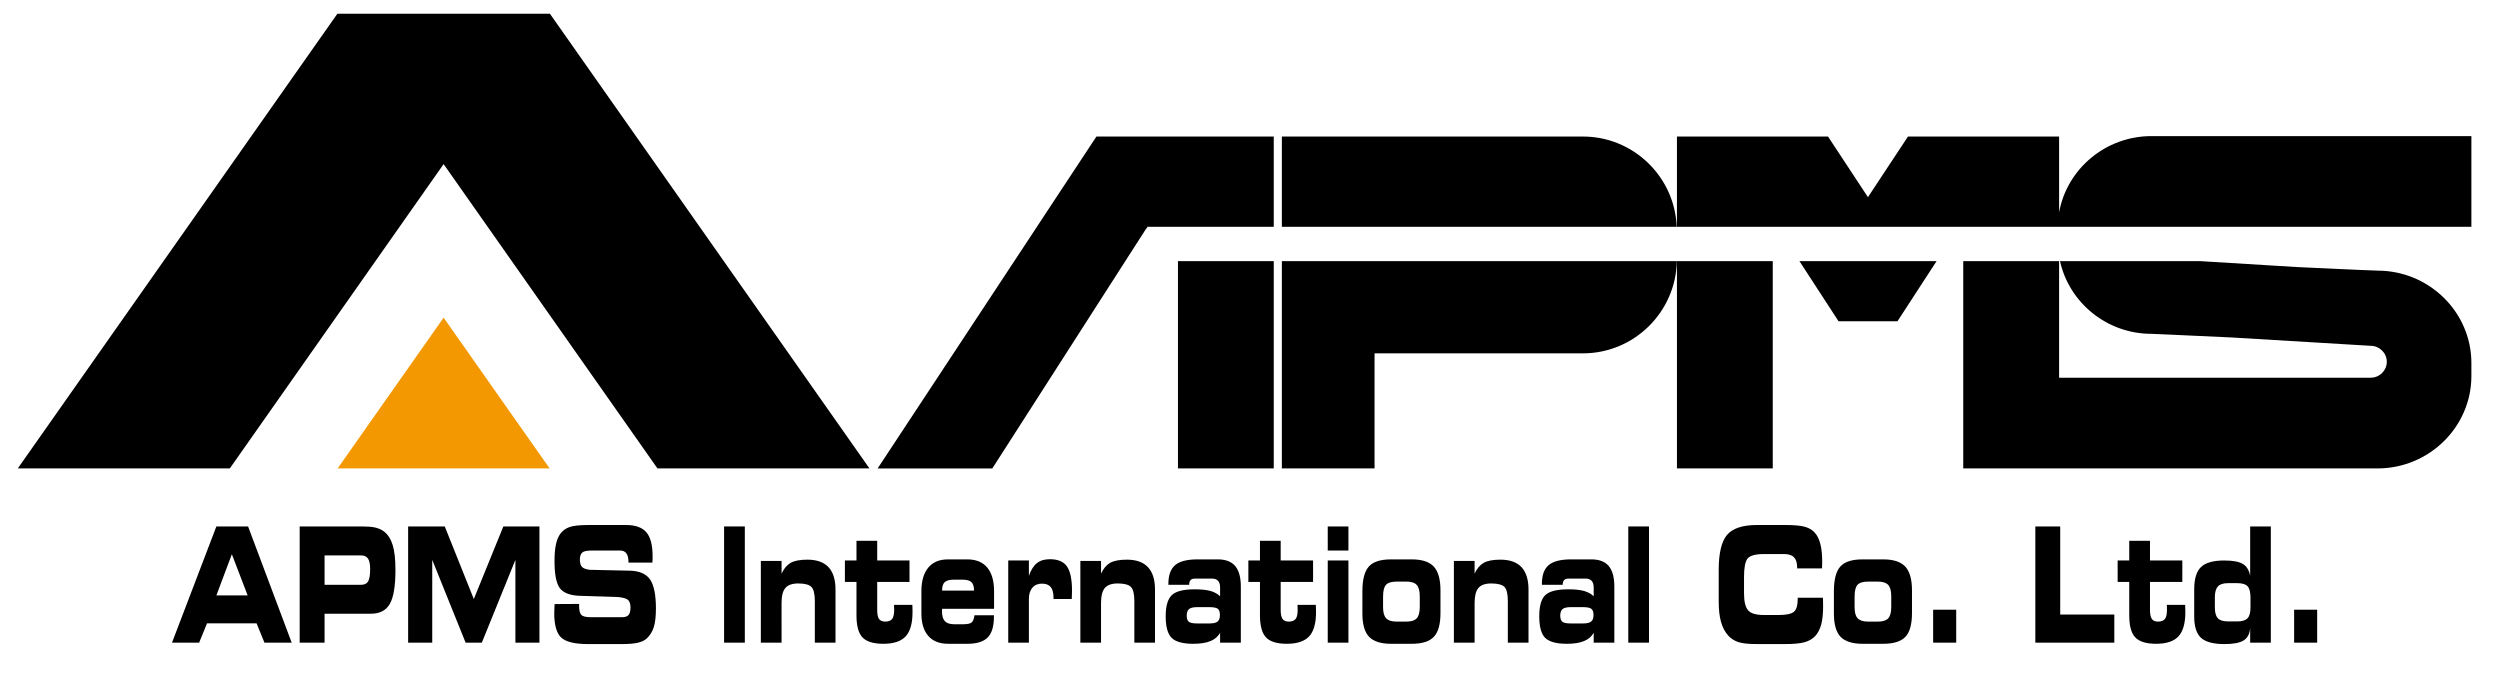
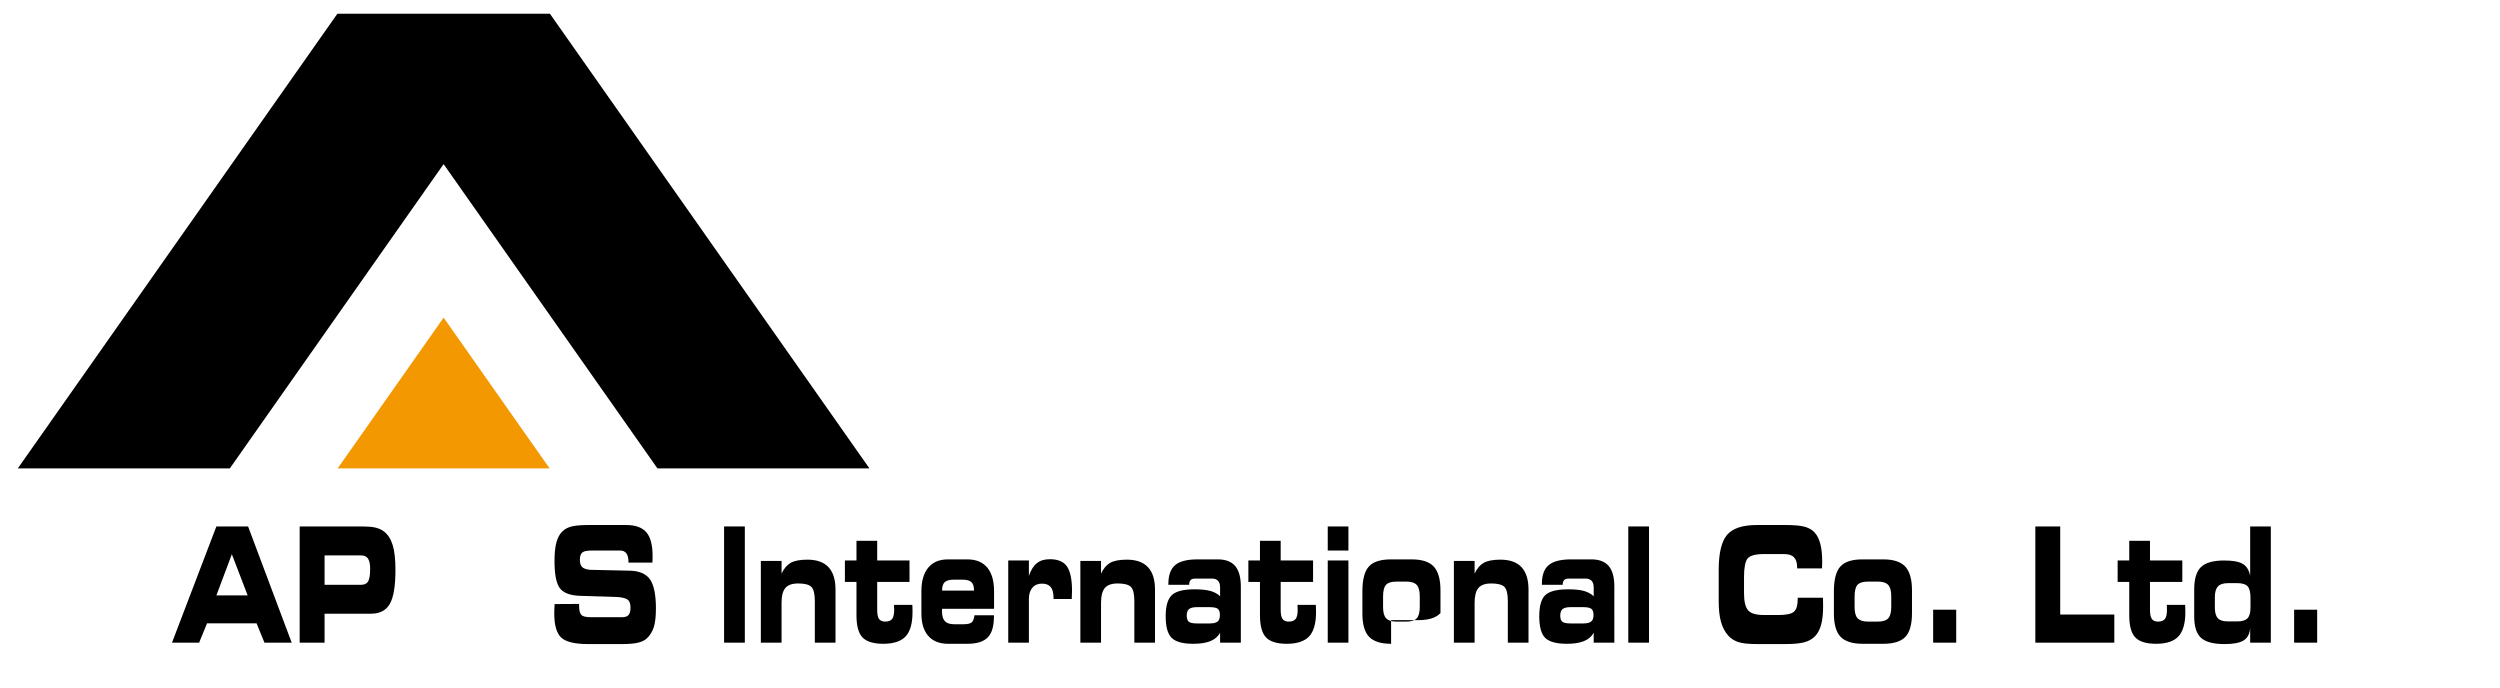
<svg xmlns="http://www.w3.org/2000/svg" id="圖層_1" x="0px" y="0px" width="753px" height="207.333px" viewBox="0 0 753 207.333" xml:space="preserve">
  <g>
    <g>
      <g>
        <g>
          <path fill="#F39800" d="M101.695,141.091h63.854l-31.933-45.416L101.695,141.091z" />
          <polygon points="261.882,141.091 165.641,4.146 101.61,4.146 5.355,141.091 69.216,141.091 133.615,49.43 198.028,141.091 " />
        </g>
      </g>
-       <path fill-rule="evenodd" clip-rule="evenodd" d="M314.3,65.294l-3.389,5.153l-46.568,70.644h34.54l40.422-63.011l5.995-9.331 h0.23l0.007-0.441h38.119V41.126h-53.412L314.3,65.294z M386.096,141.091h27.919v-34.664h62.774 c15.41,0,27.991-12.443,28.269-27.774H386.096V141.091z M476.789,41.126h-90.693v27.182h118.921 C504.451,53.247,491.982,41.126,476.789,41.126z M354.8,141.091h28.854V78.652H354.8V141.091z M716.102,81.515l-5.297-0.21 c-6.285-0.29-12.556-0.593-18.839-0.862l-29.263-1.79h-42.23c2.764,12.469,14.062,21.898,27.563,21.898l5.277,0.224 c6.284,0.271,12.562,0.566,18.845,0.869l41.89,2.513c2.66,0,4.857,2.172,4.857,4.811s-2.179,4.797-4.857,4.797h-93.845V78.652 h-28.874v62.438h124.772c15.562,0,28.281-12.535,28.281-27.82v-3.935C744.383,94.029,731.663,81.515,716.102,81.515z M648.036,40.994c-13.897,0-25.504,9.962-27.833,22.978V41.126h-45.521l-12.056,18.26l-12.028-18.26h-45.502v27.182h239.287 V40.994H648.036z M553.77,96.768h17.746l11.778-18.115h-41.303L553.77,96.768z M505.096,141.091h28.86V78.652h-28.86V141.091z" />
    </g>
    <g>
      <path d="M59.979,193.568h-8.172l13.366-35.001h9.549l13.136,35.001h-8.206l-2.375-5.825H62.359L59.979,193.568z M65.174,179.332 h9.419l-4.76-12.399L65.174,179.332z" />
      <path d="M109.056,158.567c1.664,0,2.995,0.1,3.979,0.328c0.991,0.241,1.853,0.61,2.545,1.133c1.225,0.92,2.128,2.293,2.69,4.12 c0.563,1.823,0.838,4.351,0.838,7.545c0,4.806-0.557,8.188-1.683,10.176c-1.12,1.981-3.007,2.978-5.675,2.978H97.76v8.722h-7.498 v-35.001H109.056z M108.804,167.291H97.76v8.845h11.044c0.983,0,1.676-0.346,2.081-1.024c0.404-0.716,0.604-1.947,0.604-3.735 c0-1.437-0.206-2.462-0.64-3.124C110.415,167.619,109.735,167.291,108.804,167.291z" />
-       <path d="M130.193,193.568h-7.263v-35.001h11.032l8.752,21.86l8.897-21.86h10.869v35.001h-7.24v-24.936l-10.111,24.936h-4.883 l-10.054-24.936V193.568z" />
      <path d="M167.047,181.944l7.38-0.04v0.638c0,1.309,0.235,2.205,0.681,2.68c0.445,0.456,1.383,0.68,2.831,0.68h9.396 c0.927,0,1.595-0.211,1.976-0.656c0.398-0.451,0.592-1.202,0.592-2.239c0-1.042-0.229-1.799-0.691-2.257 c-0.439-0.458-1.442-0.751-2.937-0.913l-11.742-0.382c-2.942-0.122-4.924-0.914-5.973-2.381c-1.038-1.488-1.541-4.155-1.541-8.048 c0-2.016,0.134-3.664,0.409-4.965c0.271-1.296,0.709-2.387,1.302-3.242c0.721-0.979,1.653-1.664,2.82-2.074 c1.148-0.399,3.013-0.61,5.615-0.61h11.425c2.832,0,4.859,0.739,6.107,2.21c1.267,1.478,1.864,3.87,1.864,7.191 c0,0.2,0,0.436,0,0.687c0,0.253-0.022,0.663-0.059,1.23h-7.204v-0.15c0-1.167-0.205-2.035-0.627-2.61 c-0.394-0.574-1.025-0.871-1.847-0.871h-8.629c-1.431,0-2.38,0.203-2.825,0.608c-0.475,0.417-0.709,1.119-0.709,2.14 c0,1.015,0.217,1.734,0.633,2.181c0.416,0.45,1.19,0.732,2.304,0.872l12.304,0.271c2.809,0.105,4.778,1.008,5.938,2.701 c1.137,1.7,1.724,4.585,1.724,8.683c0,2.422-0.223,4.31-0.645,5.627c-0.428,1.337-1.139,2.486-2.134,3.418 c-0.657,0.581-1.548,1.008-2.673,1.271c-1.126,0.265-2.768,0.404-4.907,0.404h-9.965c-4.098,0-6.83-0.668-8.218-1.975 c-1.373-1.31-2.082-3.746-2.082-7.315c0-0.206,0.007-0.541,0.029-1.021C166.988,183.2,167.019,182.625,167.047,181.944z" />
      <path d="M224.341,193.568h-6.248v-35.001h6.248V193.568z" />
      <path d="M235.409,193.568h-6.243v-24.619h6.243v3.815c0.715-1.528,1.635-2.602,2.749-3.242c1.107-0.62,2.79-0.954,5.029-0.954 c2.825,0,4.942,0.756,6.354,2.258c1.406,1.518,2.116,3.756,2.116,6.764v15.979h-6.226v-12.461c0-2.21-0.346-3.622-1.032-4.327 c-0.69-0.69-2.01-1.042-3.968-1.042c-1.817,0-3.107,0.455-3.875,1.365c-0.773,0.89-1.148,2.41-1.148,4.519V193.568z" />
      <path d="M257.971,175.275h-3.487v-6.455h3.487v-5.925h6.243v5.925h9.73v6.455h-9.73v8.411c0,1.301,0.176,2.215,0.539,2.737 c0.376,0.527,0.997,0.803,1.876,0.803c0.997,0,1.706-0.275,2.099-0.813c0.388-0.529,0.599-1.449,0.599-2.768 c0-0.275-0.012-0.693-0.047-1.289c-0.018-0.059-0.018-0.118-0.018-0.16h5.533c0.012,0.283,0.018,0.569,0.041,0.875 c0.017,0.299,0.017,0.743,0.017,1.307c0,3.365-0.685,5.797-2.063,7.293c-1.36,1.477-3.604,2.239-6.718,2.239 c-2.983,0-5.088-0.651-6.296-1.929c-1.213-1.272-1.806-3.5-1.806-6.654V175.275z" />
      <path d="M293.506,185.327h5.867v0.393c0,2.896-0.614,4.989-1.863,6.262c-1.236,1.277-3.277,1.929-6.137,1.929h-5.793 c-2.596,0-4.601-0.798-5.973-2.357c-1.377-1.559-2.081-3.81-2.081-6.759v-6.717c0-3.107,0.704-5.477,2.081-7.124 c1.372-1.651,3.347-2.468,5.933-2.468h5.833c2.602,0,4.601,0.816,5.973,2.451c1.377,1.643,2.063,4.015,2.063,7.141v5.293h-15.646 c0,0.069-0.018,0.176-0.029,0.351c-0.006,0.153-0.006,0.258-0.006,0.293c0,1.442,0.275,2.457,0.85,3.072 c0.569,0.615,1.531,0.938,2.854,0.938h2.614c1.349,0,2.228-0.183,2.651-0.58C293.107,187.068,293.372,186.371,293.506,185.327z M283.764,177.899h9.608v-0.087c0-1.166-0.265-2.004-0.786-2.479c-0.517-0.499-1.425-0.74-2.727-0.74h-2.572 c-1.278,0-2.198,0.253-2.744,0.751c-0.527,0.48-0.779,1.312-0.779,2.468V177.899z" />
      <path d="M309.902,173.445c0.627-1.771,1.418-3.056,2.414-3.821c0.979-0.804,2.292-1.19,3.94-1.19c2.396,0,4.114,0.726,5.123,2.191 c0.99,1.449,1.512,3.888,1.512,7.335c0,0.504-0.035,1.282-0.075,2.32v0.147h-5.498v-0.388c0-1.447-0.271-2.532-0.84-3.212 c-0.563-0.692-1.437-1.038-2.644-1.038c-1.219,0-2.187,0.403-2.861,1.226c-0.714,0.797-1.071,1.923-1.071,3.364v13.188h-6.22 V168.82h6.22V173.445z" />
      <path d="M331.632,193.568h-6.226v-24.619h6.226v3.815c0.715-1.528,1.642-2.602,2.749-3.242c1.097-0.62,2.797-0.954,5.036-0.954 c2.825,0,4.936,0.756,6.342,2.258c1.414,1.518,2.128,3.756,2.128,6.764v15.979h-6.22v-12.461c0-2.21-0.345-3.622-1.037-4.327 c-0.691-0.69-2.016-1.042-3.975-1.042c-1.806,0-3.101,0.455-3.874,1.365c-0.762,0.89-1.149,2.41-1.149,4.519V193.568z" />
      <path d="M373.738,193.568h-6.248v-2.988c-0.616,1.149-1.601,1.976-2.902,2.521c-1.325,0.538-3.036,0.809-5.17,0.809 c-3.178,0-5.358-0.615-6.543-1.813c-1.188-1.194-1.77-3.359-1.77-6.471c0-3.071,0.61-5.199,1.847-6.373 c1.214-1.177,3.529-1.751,6.898-1.751c1.93,0,3.518,0.164,4.737,0.49c1.225,0.365,2.192,0.886,2.902,1.612v-2.661 c0-0.862-0.193-1.528-0.604-1.987c-0.423-0.462-0.996-0.685-1.787-0.685h-5.112c-0.622,0-1.085,0.135-1.354,0.433 c-0.299,0.306-0.457,0.781-0.457,1.431h-6.26v-0.286c0-2.608,0.685-4.485,2.033-5.635c1.354-1.143,3.589-1.729,6.748-1.729h6.113 c2.356,0,4.092,0.664,5.234,2.007c1.12,1.335,1.694,3.394,1.694,6.171V193.568z M364.33,182.872h-3.805 c-1.137,0-1.94,0.199-2.397,0.592c-0.463,0.387-0.687,1.055-0.687,1.975c0,0.868,0.218,1.49,0.622,1.829 c0.439,0.347,1.249,0.511,2.462,0.511h3.805c1.154,0,1.951-0.183,2.42-0.576c0.465-0.385,0.687-1.037,0.687-1.957 c0-0.896-0.2-1.501-0.615-1.863C366.387,183.047,365.555,182.872,364.33,182.872z" />
      <path d="M379.5,175.275h-3.493v-6.455h3.493v-5.925h6.242v5.925h9.756v6.455h-9.756v8.411c0,1.301,0.189,2.215,0.553,2.737 c0.369,0.527,0.983,0.803,1.863,0.803c0.991,0,1.7-0.275,2.1-0.813c0.409-0.529,0.604-1.449,0.604-2.768 c0-0.275-0.018-0.693-0.054-1.289c-0.018-0.059-0.018-0.118-0.018-0.16h5.534c0.023,0.283,0.035,0.569,0.035,0.875 c0.029,0.299,0.029,0.743,0.029,1.307c0,3.365-0.687,5.797-2.063,7.293c-1.383,1.477-3.621,2.239-6.735,2.239 c-2.979,0-5.081-0.651-6.267-1.929c-1.219-1.272-1.823-3.5-1.823-6.654V175.275z" />
      <path d="M406.144,193.568h-6.227V168.82h6.227V193.568z M406.144,165.82h-6.227v-7.253h6.227V165.82z" />
-       <path d="M418.998,193.91c-3.119,0-5.322-0.722-6.653-2.136c-1.324-1.4-1.992-3.738-1.992-6.98v-6.717 c0-3.523,0.656-6.009,1.945-7.439c1.29-1.441,3.517-2.152,6.671-2.152h6.267c3.065,0,5.265,0.728,6.618,2.164 c1.332,1.459,2.017,3.827,2.017,7.122v6.882c0,3.354-0.657,5.721-1.964,7.121c-1.307,1.414-3.522,2.136-6.671,2.136H418.998z M420.656,187.227h2.932c1.495,0,2.533-0.34,3.142-1.003c0.599-0.661,0.904-1.799,0.904-3.393v-3.278 c0-1.575-0.312-2.707-0.916-3.377c-0.608-0.66-1.652-1.002-3.13-1.002h-2.932c-1.541,0-2.613,0.342-3.199,0.986 c-0.599,0.668-0.874,1.833-0.874,3.539v3.173c0,1.57,0.293,2.69,0.926,3.352C418.131,186.887,419.169,187.227,420.656,187.227z" />
+       <path d="M418.998,193.91c-3.119,0-5.322-0.722-6.653-2.136c-1.324-1.4-1.992-3.738-1.992-6.98v-6.717 c0-3.523,0.656-6.009,1.945-7.439c1.29-1.441,3.517-2.152,6.671-2.152h6.267c3.065,0,5.265,0.728,6.618,2.164 c1.332,1.459,2.017,3.827,2.017,7.122v6.882c-1.307,1.414-3.522,2.136-6.671,2.136H418.998z M420.656,187.227h2.932c1.495,0,2.533-0.34,3.142-1.003c0.599-0.661,0.904-1.799,0.904-3.393v-3.278 c0-1.575-0.312-2.707-0.916-3.377c-0.608-0.66-1.652-1.002-3.13-1.002h-2.932c-1.541,0-2.613,0.342-3.199,0.986 c-0.599,0.668-0.874,1.833-0.874,3.539v3.173c0,1.57,0.293,2.69,0.926,3.352C418.131,186.887,419.169,187.227,420.656,187.227z" />
      <path d="M444.151,193.568h-6.242v-24.619h6.242v3.815c0.715-1.528,1.63-2.602,2.749-3.242c1.108-0.62,2.783-0.954,5.019-0.954 c2.83,0,4.952,0.756,6.359,2.258c1.395,1.518,2.11,3.756,2.11,6.764v15.979h-6.23v-12.461c0-2.21-0.329-3.622-1.009-4.327 c-0.709-0.69-2.033-1.042-3.98-1.042c-1.817,0-3.112,0.455-3.874,1.365c-0.763,0.89-1.144,2.41-1.144,4.519V193.568z" />
      <path d="M486.24,193.568h-6.219v-2.988c-0.622,1.149-1.607,1.976-2.926,2.521c-1.313,0.538-3.019,0.809-5.17,0.809 c-3.189,0-5.341-0.615-6.549-1.813c-1.165-1.194-1.752-3.359-1.752-6.471c0-3.071,0.592-5.199,1.817-6.373 c1.236-1.177,3.541-1.751,6.929-1.751c1.941,0,3.517,0.164,4.725,0.49c1.219,0.365,2.198,0.886,2.926,1.612v-2.661 c0-0.862-0.218-1.528-0.604-1.987c-0.453-0.462-1.028-0.685-1.807-0.685h-5.106c-0.633,0-1.084,0.135-1.383,0.433 c-0.281,0.306-0.429,0.781-0.429,1.431h-6.271v-0.286c0-2.608,0.673-4.485,2.039-5.635c1.354-1.143,3.599-1.729,6.741-1.729h6.108 c2.374,0,4.104,0.664,5.246,2.007c1.119,1.335,1.683,3.394,1.683,6.171V193.568z M476.854,182.872h-3.81 c-1.143,0-1.94,0.199-2.409,0.592c-0.446,0.387-0.692,1.055-0.692,1.975c0,0.868,0.224,1.49,0.646,1.829 c0.415,0.347,1.23,0.511,2.456,0.511h3.81c1.139,0,1.935-0.183,2.397-0.576c0.48-0.385,0.716-1.037,0.716-1.957 c0-0.896-0.218-1.501-0.65-1.863C478.9,183.047,478.063,182.872,476.854,182.872z" />
      <path d="M496.68,193.568h-6.242v-35.001h6.242V193.568z" />
      <path d="M541.296,171.199v-0.373c0-1.35-0.329-2.357-0.974-2.997c-0.622-0.638-1.618-0.947-2.99-0.947h-5.99 c-2.574,0-4.22,0.444-4.954,1.33c-0.727,0.896-1.09,2.741-1.09,5.568v4.865c0,2.521,0.405,4.244,1.231,5.182 c0.797,0.95,2.42,1.418,4.813,1.418h4.35c2.368,0,3.927-0.345,4.683-1.025c0.734-0.674,1.098-1.945,1.098-3.792v-0.388h7.59 c0,0.059,0,0.146,0.024,0.271c0.028,1.019,0.034,1.78,0.034,2.273c0,2.239-0.193,4.085-0.58,5.546 c-0.405,1.459-1.025,2.637-1.858,3.505c-0.814,0.851-1.875,1.454-3.201,1.818c-1.341,0.362-3.311,0.544-5.873,0.544h-8.365 c-2.555,0-4.425-0.198-5.633-0.592c-1.201-0.392-2.257-1.062-3.101-1.999c-0.984-1.107-1.7-2.49-2.146-4.114 c-0.457-1.602-0.686-3.664-0.686-6.133v-9.538c0-5.023,0.843-8.534,2.509-10.509c1.664-1.976,4.688-2.979,9.056-2.979h8.365 c2.686,0,4.666,0.171,5.938,0.517c1.267,0.351,2.28,0.925,3.02,1.747c0.779,0.838,1.342,1.981,1.717,3.429 c0.375,1.42,0.563,3.218,0.563,5.387c0,0.505,0,0.914-0.019,1.189c-0.018,0.271-0.018,0.534-0.047,0.797H541.296z" />
      <path d="M561.021,193.91c-3.106,0-5.334-0.722-6.672-2.136c-1.313-1.4-1.979-3.738-1.979-6.98v-6.717 c0-3.523,0.655-6.009,1.944-7.439c1.291-1.441,3.513-2.152,6.661-2.152h6.294c3.043,0,5.247,0.728,6.595,2.164 c1.337,1.459,2.027,3.827,2.027,7.122v6.882c0,3.354-0.649,5.721-1.944,7.121c-1.313,1.414-3.554,2.136-6.678,2.136H561.021z M562.674,187.227h2.925c1.494,0,2.544-0.34,3.154-1.003c0.585-0.661,0.891-1.799,0.891-3.393v-3.278 c0-1.575-0.306-2.707-0.915-3.377c-0.616-0.66-1.653-1.002-3.13-1.002h-2.925c-1.548,0-2.621,0.342-3.207,0.986 c-0.587,0.668-0.862,1.833-0.862,3.539v3.173c0,1.57,0.293,2.69,0.909,3.352C560.152,186.887,561.189,187.227,562.674,187.227z" />
      <path d="M589.21,193.568h-6.946v-9.923h6.946V193.568z" />
      <path d="M620.537,185.104h16.295v8.464h-23.788v-35.001h7.493V185.104z" />
      <path d="M641.329,175.275h-3.495v-6.455h3.495v-5.925h6.248v5.925h9.737v6.455h-9.737v8.411c0,1.301,0.193,2.215,0.563,2.737 c0.358,0.527,0.979,0.803,1.854,0.803c0.996,0,1.688-0.275,2.091-0.813c0.41-0.529,0.604-1.449,0.604-2.768 c0-0.275-0.018-0.693-0.034-1.289c-0.013-0.059-0.023-0.118-0.023-0.16h5.527c0.017,0.283,0.028,0.569,0.041,0.875 c0.028,0.299,0.028,0.743,0.028,1.307c0,3.365-0.697,5.797-2.068,7.293c-1.372,1.477-3.611,2.239-6.723,2.239 c-2.996,0-5.084-0.651-6.29-1.929c-1.227-1.272-1.817-3.5-1.817-6.654V175.275z" />
      <path d="M677.75,173.405v-14.838h6.225v35.001h-6.225v-4.42c-0.142,1.742-0.769,2.979-1.93,3.729 c-1.16,0.739-3.083,1.119-5.791,1.119c-3.349,0-5.717-0.632-7.088-1.881c-1.355-1.262-2.046-3.39-2.046-6.396v-8.195 c0-3.177,0.69-5.422,2.046-6.735c1.371-1.313,3.704-1.969,6.976-1.969c2.604,0,4.461,0.339,5.615,1.031 C676.67,170.526,677.409,171.711,677.75,173.405z M673.909,187.169c1.424,0,2.438-0.312,3.042-0.945 c0.615-0.644,0.896-1.705,0.896-3.218v-2.966c0-1.653-0.281-2.803-0.862-3.435c-0.556-0.634-1.6-0.956-3.076-0.956h-2.849 c-1.407,0-2.428,0.322-3.037,0.997c-0.598,0.657-0.908,1.74-0.908,3.235v3.07c0,1.531,0.292,2.622,0.891,3.254 c0.581,0.651,1.606,0.963,3.055,0.963H673.909z" />
      <path d="M697.931,193.568h-6.94v-9.923h6.94V193.568z" />
    </g>
  </g>
</svg>